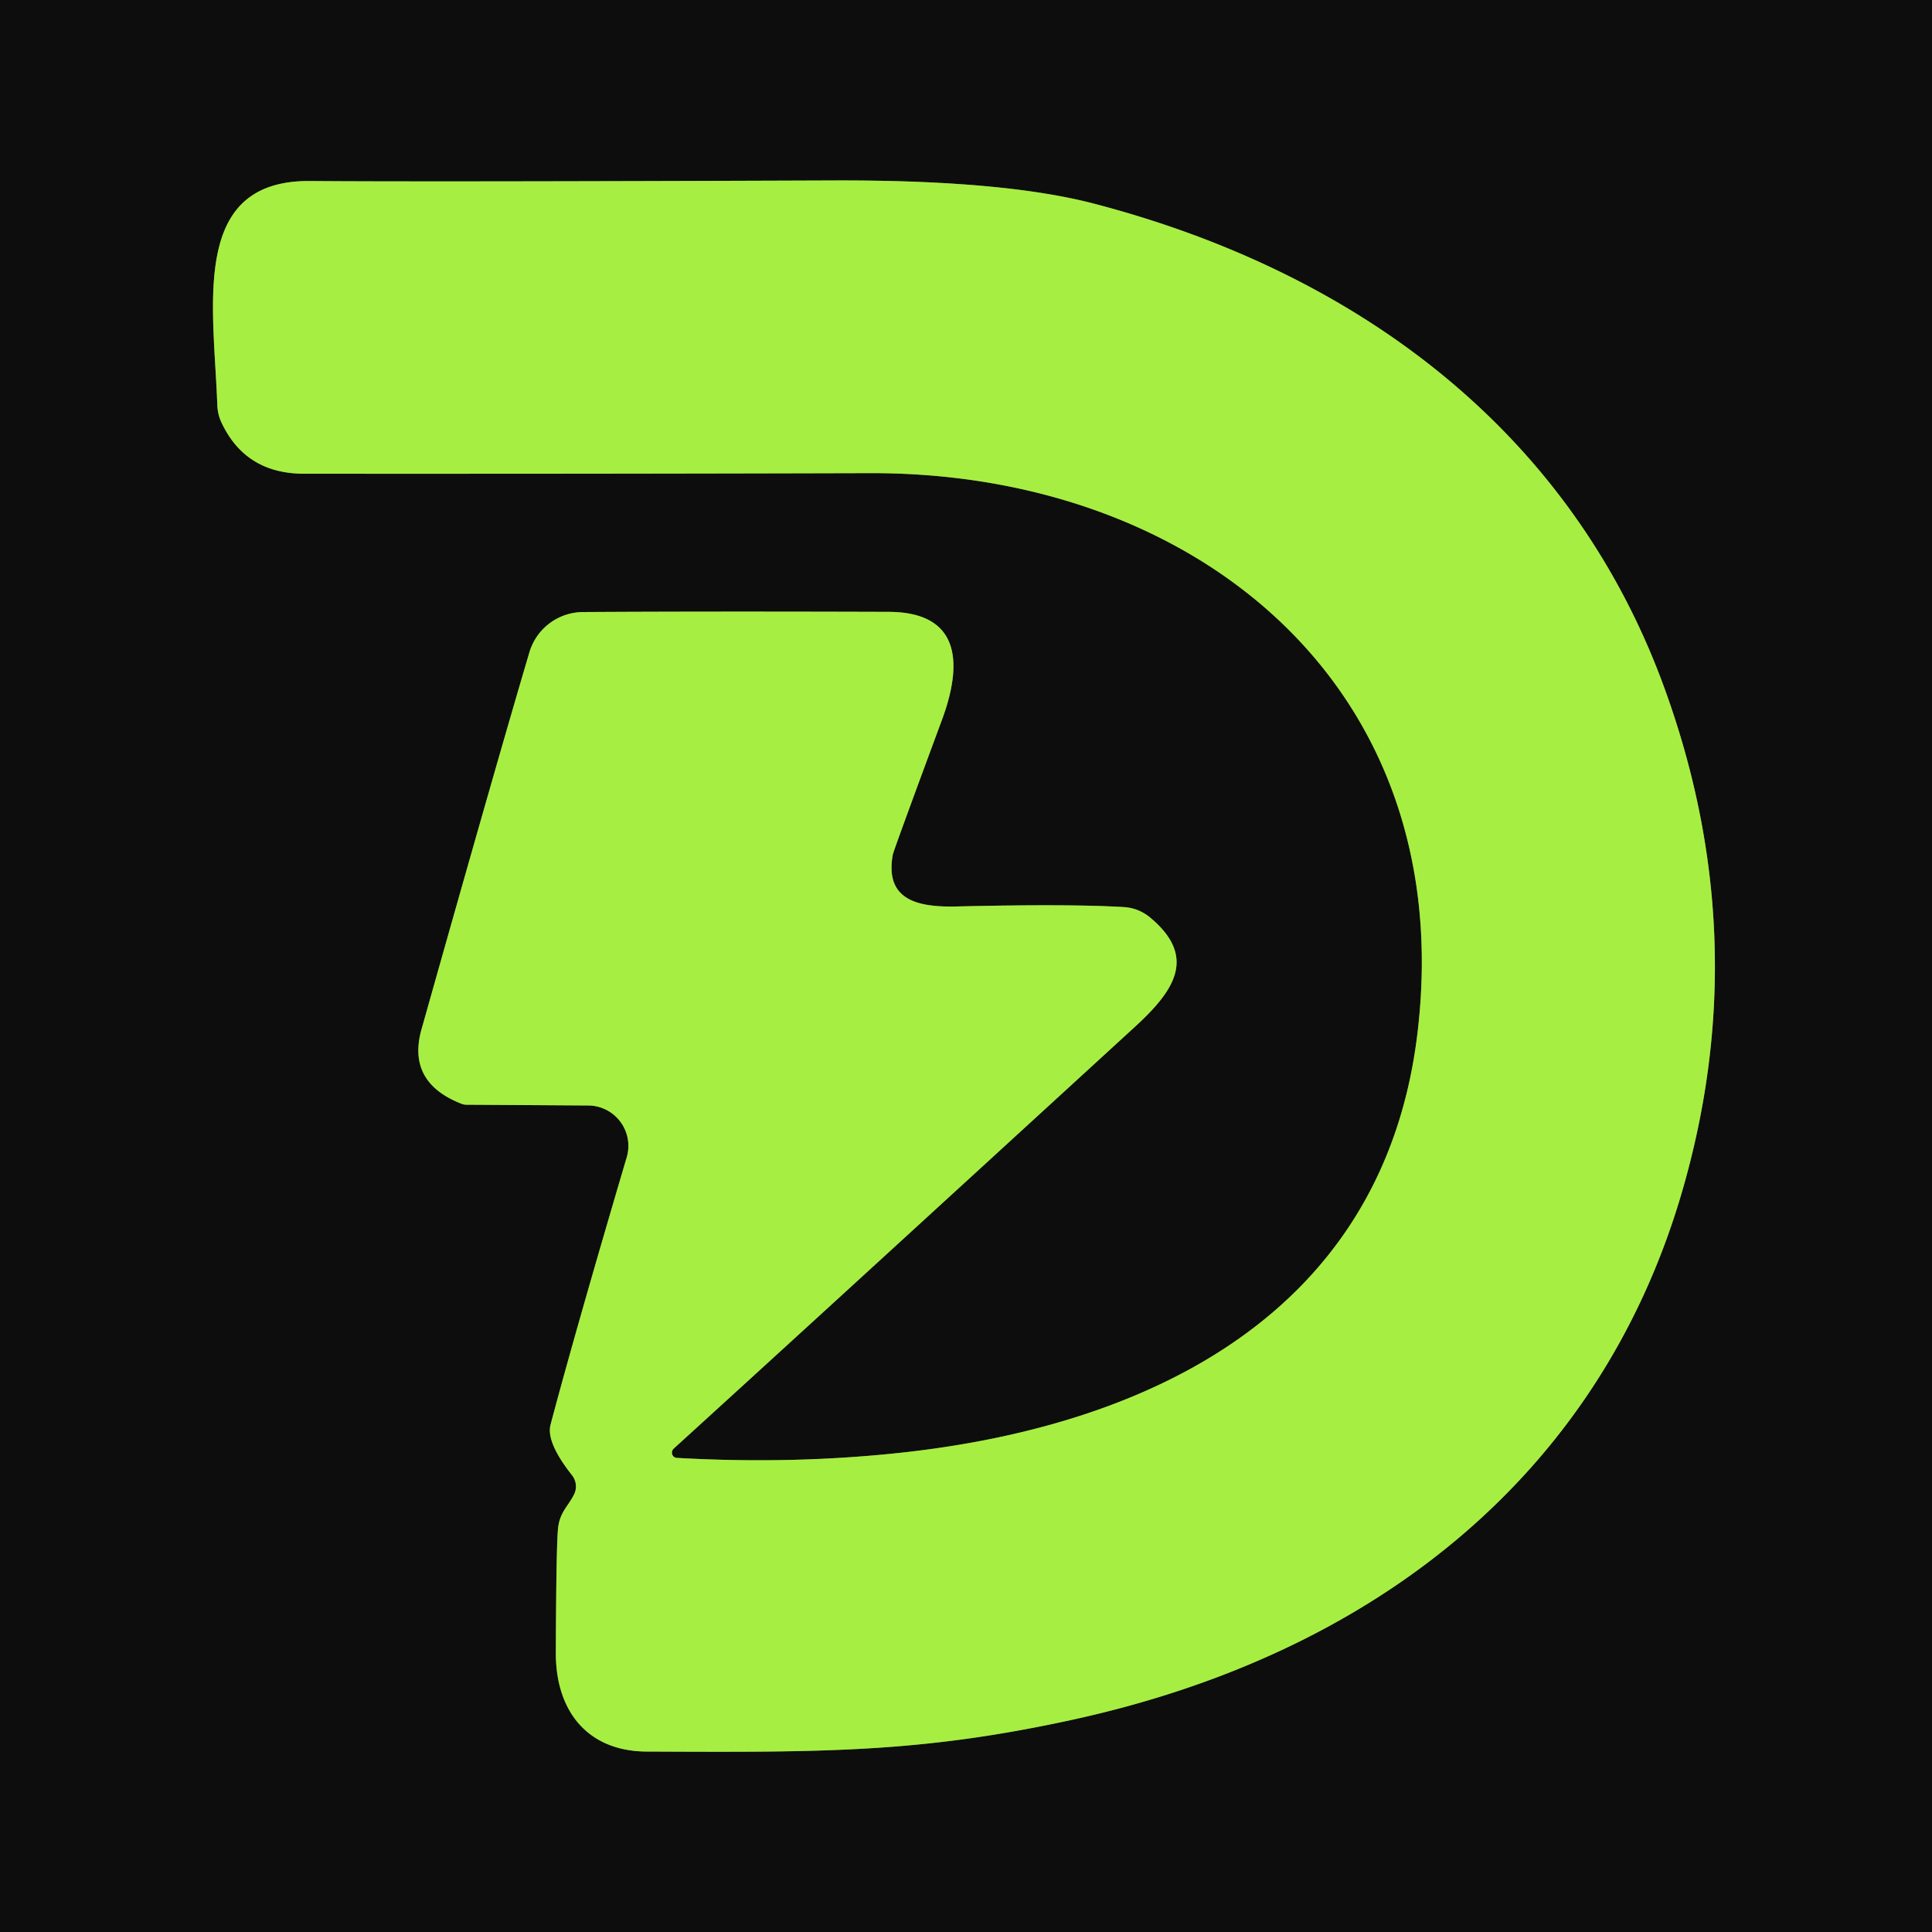
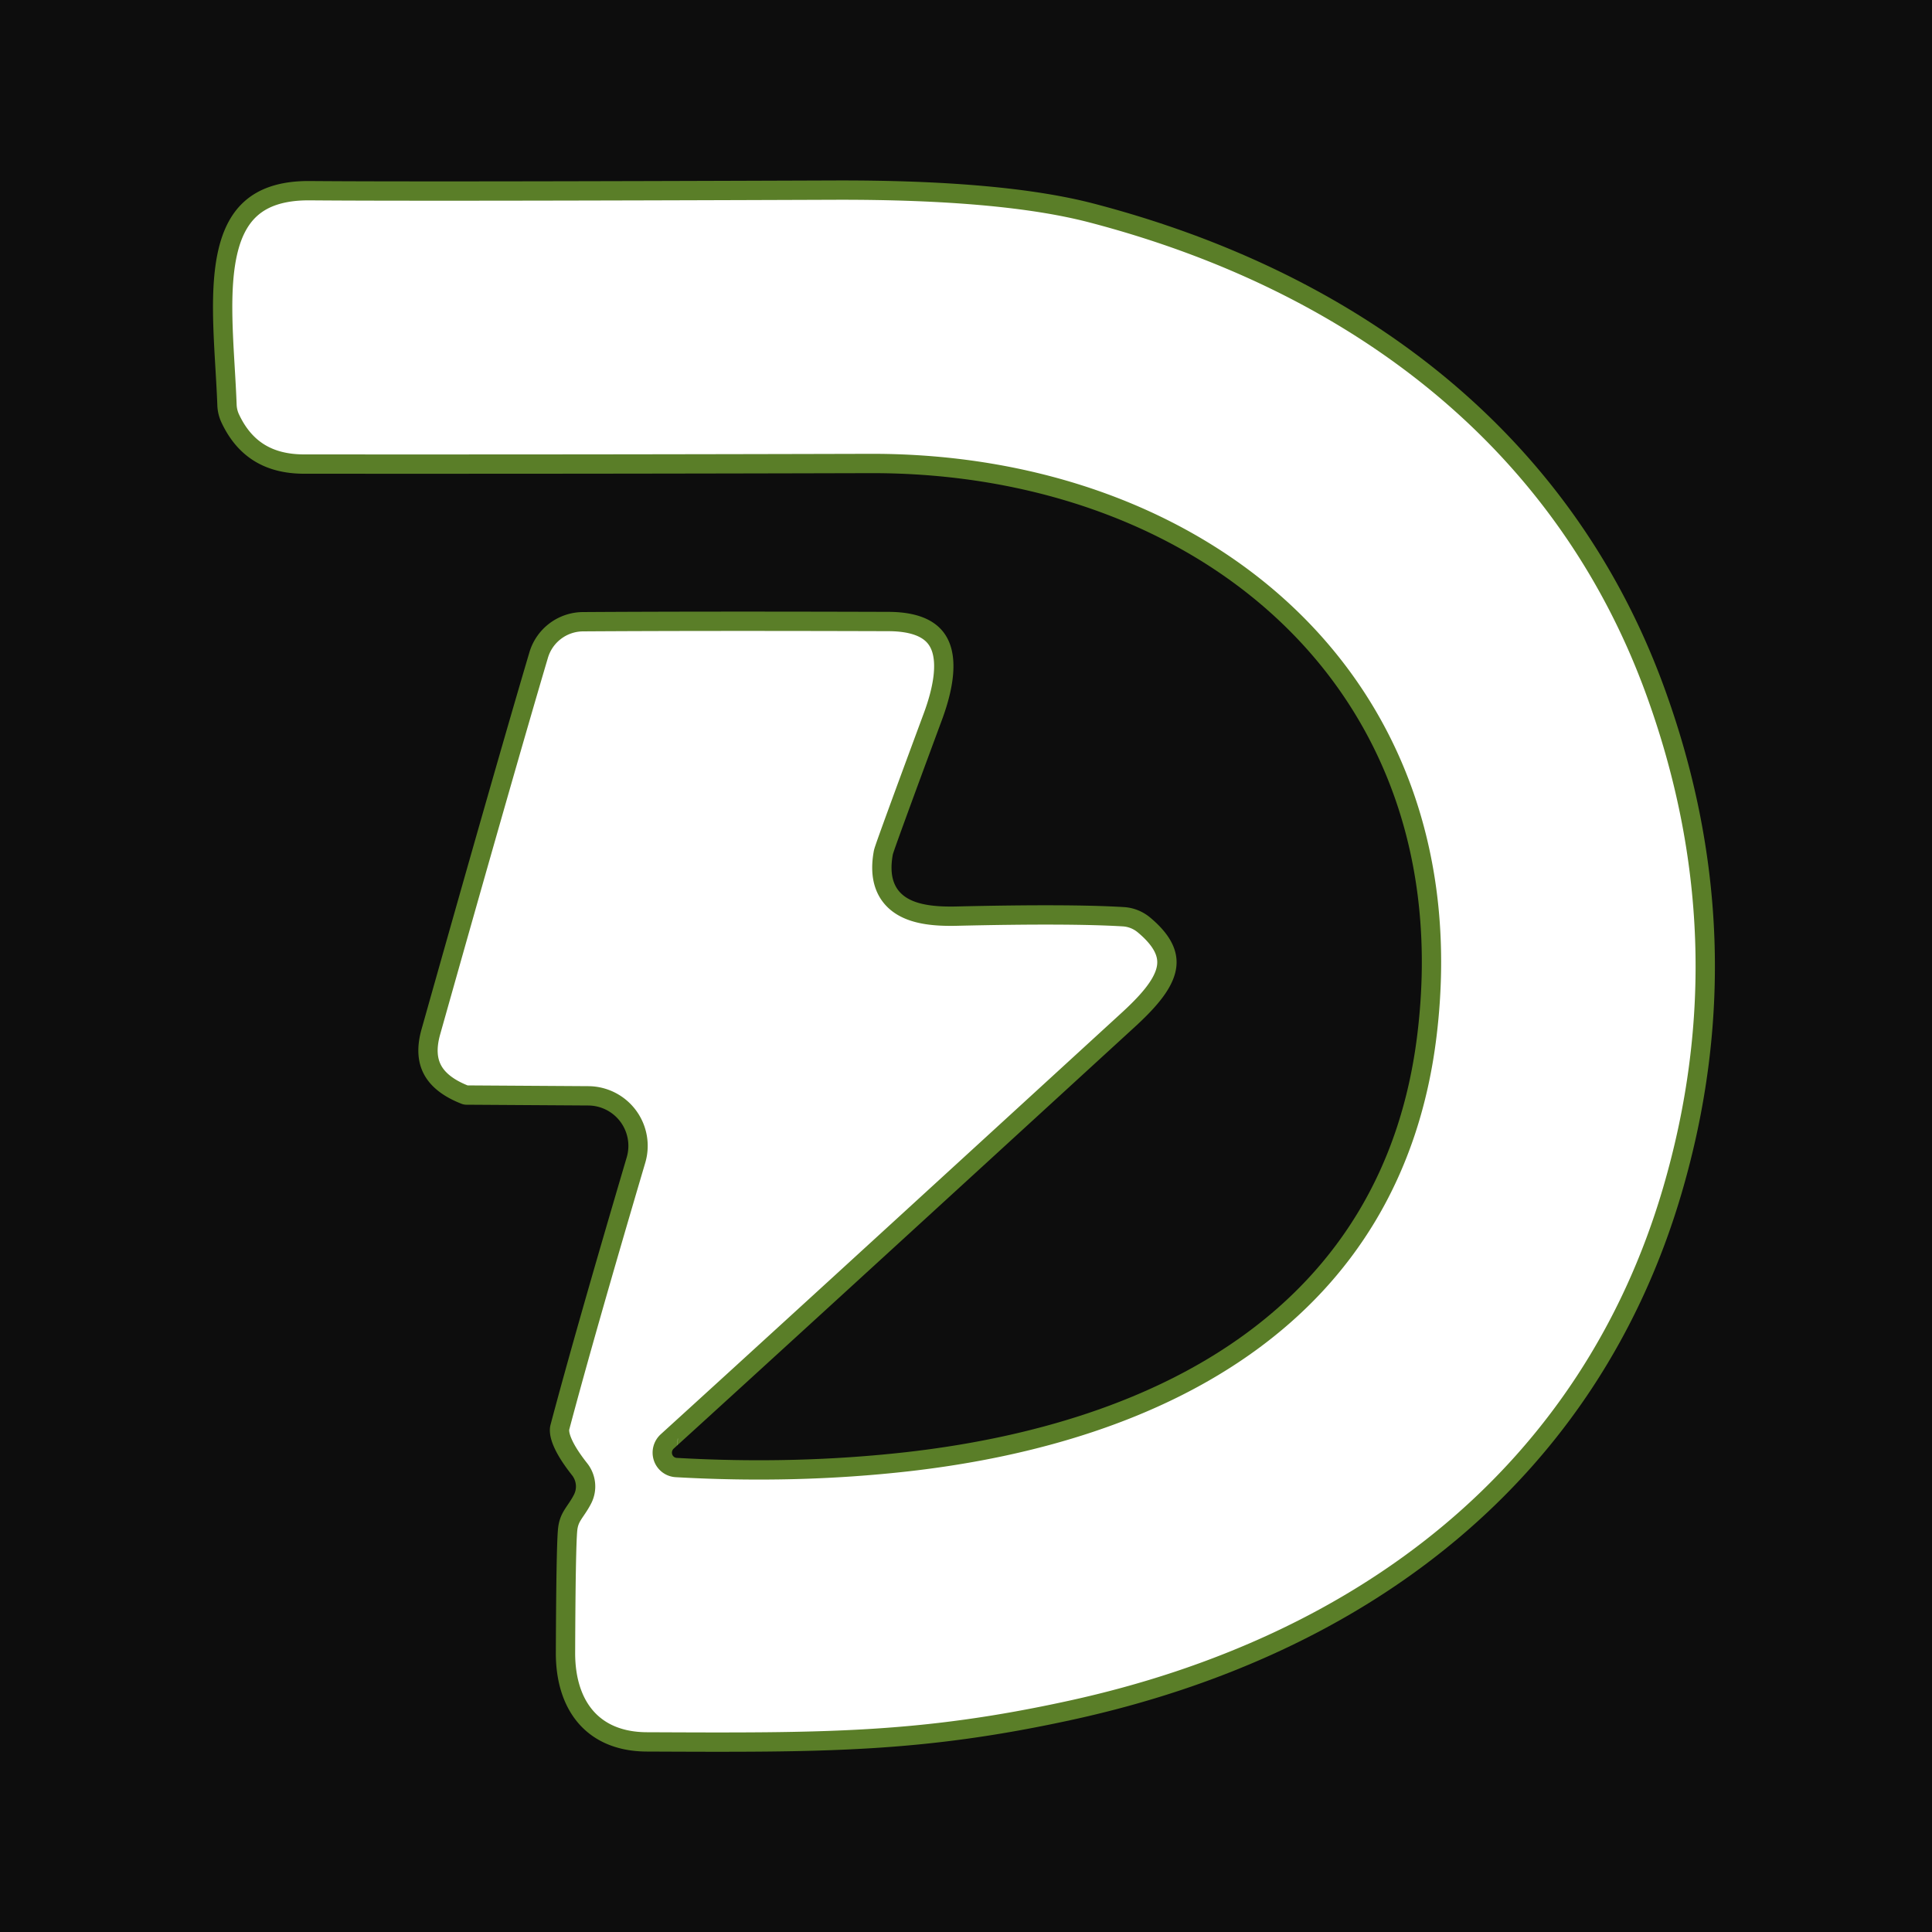
<svg xmlns="http://www.w3.org/2000/svg" version="1.1" viewBox="0.00 0.00 100.00 100.00">
  <path stroke="#5a7e28" stroke-width="2.00" fill="none" stroke-linecap="butt" vector-effect="non-scaling-stroke" d="   M 35.03 75.46   A 0.28 0.27 -63.9 0 1 34.87 74.98   Q 40.80 69.59 58.72 53.17   C 60.76 51.30 62.00 49.55 59.53 47.49   A 2.36 2.31 65.9 0 0 58.16 46.95   Q 55.34 46.78 49.47 46.92   C 47.48 46.96 45.79 46.58 46.21 44.24   Q 46.23 44.08 48.77 37.22   C 49.84 34.30 49.70 31.69 46.01 31.67   Q 36.53 31.64 30.18 31.68   A 2.91 2.91 0.0 0 0 27.40 33.77   Q 25.65 39.68 21.82 53.27   Q 21.04 56.03 23.91 57.14   A 0.70 0.65 -33.0 0 0 24.14 57.18   L 30.45 57.22   A 2.09 2.09 0.0 0 1 32.44 59.90   Q 29.77 68.94 28.50 73.73   Q 28.25 74.64 29.61 76.36   A 0.94 0.93 39.0 0 1 29.72 77.34   C 29.39 78.00 28.96 78.27 28.88 79.16   Q 28.79 80.16 28.77 85.54   C 28.76 88.62 30.46 90.65 33.48 90.66   C 42.61 90.70 47.68 90.73 55.57 89.00   C 70.86 85.65 82.69 76.58 87.04 61.76   Q 90.91 48.55 86.09 35.45   C 81.23 22.27 70.22 14.09 56.62 10.54   Q 51.94 9.32 43.28 9.34   Q 21.72 9.42 16.06 9.37   C 9.82 9.31 11.06 15.77 11.25 21.00   A 2.31 2.29 -58.7 0 0 11.45 21.84   Q 12.69 24.52 15.74 24.52   Q 30.58 24.53 45.06 24.49   C 61.85 24.45 75.52 35.50 73.37 53.46   C 71.67 67.71 59.93 73.68 46.93 75.16   Q 41.18 75.81 35.03 75.46" />
  <path fill="#0d0d0d" d="   M 100.00 0.00   L 100.00 100.00   L 0.00 100.00   L 0.00 0.00   L 100.00 0.00   Z   M 35.03 75.46   A 0.28 0.27 -63.9 0 1 34.87 74.98   Q 40.80 69.59 58.72 53.17   C 60.76 51.30 62.00 49.55 59.53 47.49   A 2.36 2.31 65.9 0 0 58.16 46.95   Q 55.34 46.78 49.47 46.92   C 47.48 46.96 45.79 46.58 46.21 44.24   Q 46.23 44.08 48.77 37.22   C 49.84 34.30 49.70 31.69 46.01 31.67   Q 36.53 31.64 30.18 31.68   A 2.91 2.91 0.0 0 0 27.40 33.77   Q 25.65 39.68 21.82 53.27   Q 21.04 56.03 23.91 57.14   A 0.70 0.65 -33.0 0 0 24.14 57.18   L 30.45 57.22   A 2.09 2.09 0.0 0 1 32.44 59.90   Q 29.77 68.94 28.50 73.73   Q 28.25 74.64 29.61 76.36   A 0.94 0.93 39.0 0 1 29.72 77.34   C 29.39 78.00 28.96 78.27 28.88 79.16   Q 28.79 80.16 28.77 85.54   C 28.76 88.62 30.46 90.65 33.48 90.66   C 42.61 90.70 47.68 90.73 55.57 89.00   C 70.86 85.65 82.69 76.58 87.04 61.76   Q 90.91 48.55 86.09 35.45   C 81.23 22.27 70.22 14.09 56.62 10.54   Q 51.94 9.32 43.28 9.34   Q 21.72 9.42 16.06 9.37   C 9.82 9.31 11.06 15.77 11.25 21.00   A 2.31 2.29 -58.7 0 0 11.45 21.84   Q 12.69 24.52 15.74 24.52   Q 30.58 24.53 45.06 24.49   C 61.85 24.45 75.52 35.50 73.37 53.46   C 71.67 67.71 59.93 73.68 46.93 75.16   Q 41.18 75.81 35.03 75.46   Z" />
-   <path fill="#a7ee43" d="   M 35.03 75.46   Q 41.18 75.81 46.93 75.16   C 59.93 73.68 71.67 67.71 73.37 53.46   C 75.52 35.50 61.85 24.45 45.06 24.49   Q 30.58 24.53 15.74 24.52   Q 12.69 24.52 11.45 21.84   A 2.31 2.29 -58.7 0 1 11.25 21.00   C 11.06 15.77 9.82 9.31 16.06 9.37   Q 21.72 9.42 43.28 9.34   Q 51.94 9.32 56.62 10.54   C 70.22 14.09 81.23 22.27 86.09 35.45   Q 90.91 48.55 87.04 61.76   C 82.69 76.58 70.86 85.65 55.57 89.00   C 47.68 90.73 42.61 90.70 33.48 90.66   C 30.46 90.65 28.76 88.62 28.77 85.54   Q 28.79 80.16 28.88 79.16   C 28.96 78.27 29.39 78.00 29.72 77.34   A 0.94 0.93 39.0 0 0 29.61 76.36   Q 28.25 74.64 28.50 73.73   Q 29.77 68.94 32.44 59.90   A 2.09 2.09 0.0 0 0 30.45 57.22   L 24.14 57.18   A 0.70 0.65 -33.0 0 1 23.91 57.14   Q 21.04 56.03 21.82 53.27   Q 25.65 39.68 27.40 33.77   A 2.91 2.91 0.0 0 1 30.18 31.68   Q 36.53 31.64 46.01 31.67   C 49.70 31.69 49.84 34.30 48.77 37.22   Q 46.23 44.08 46.21 44.24   C 45.79 46.58 47.48 46.96 49.47 46.92   Q 55.34 46.78 58.16 46.95   A 2.36 2.31 65.9 0 1 59.53 47.49   C 62.00 49.55 60.76 51.30 58.72 53.17   Q 40.80 69.59 34.87 74.98   A 0.28 0.27 -63.9 0 0 35.03 75.46   Z" />
</svg>